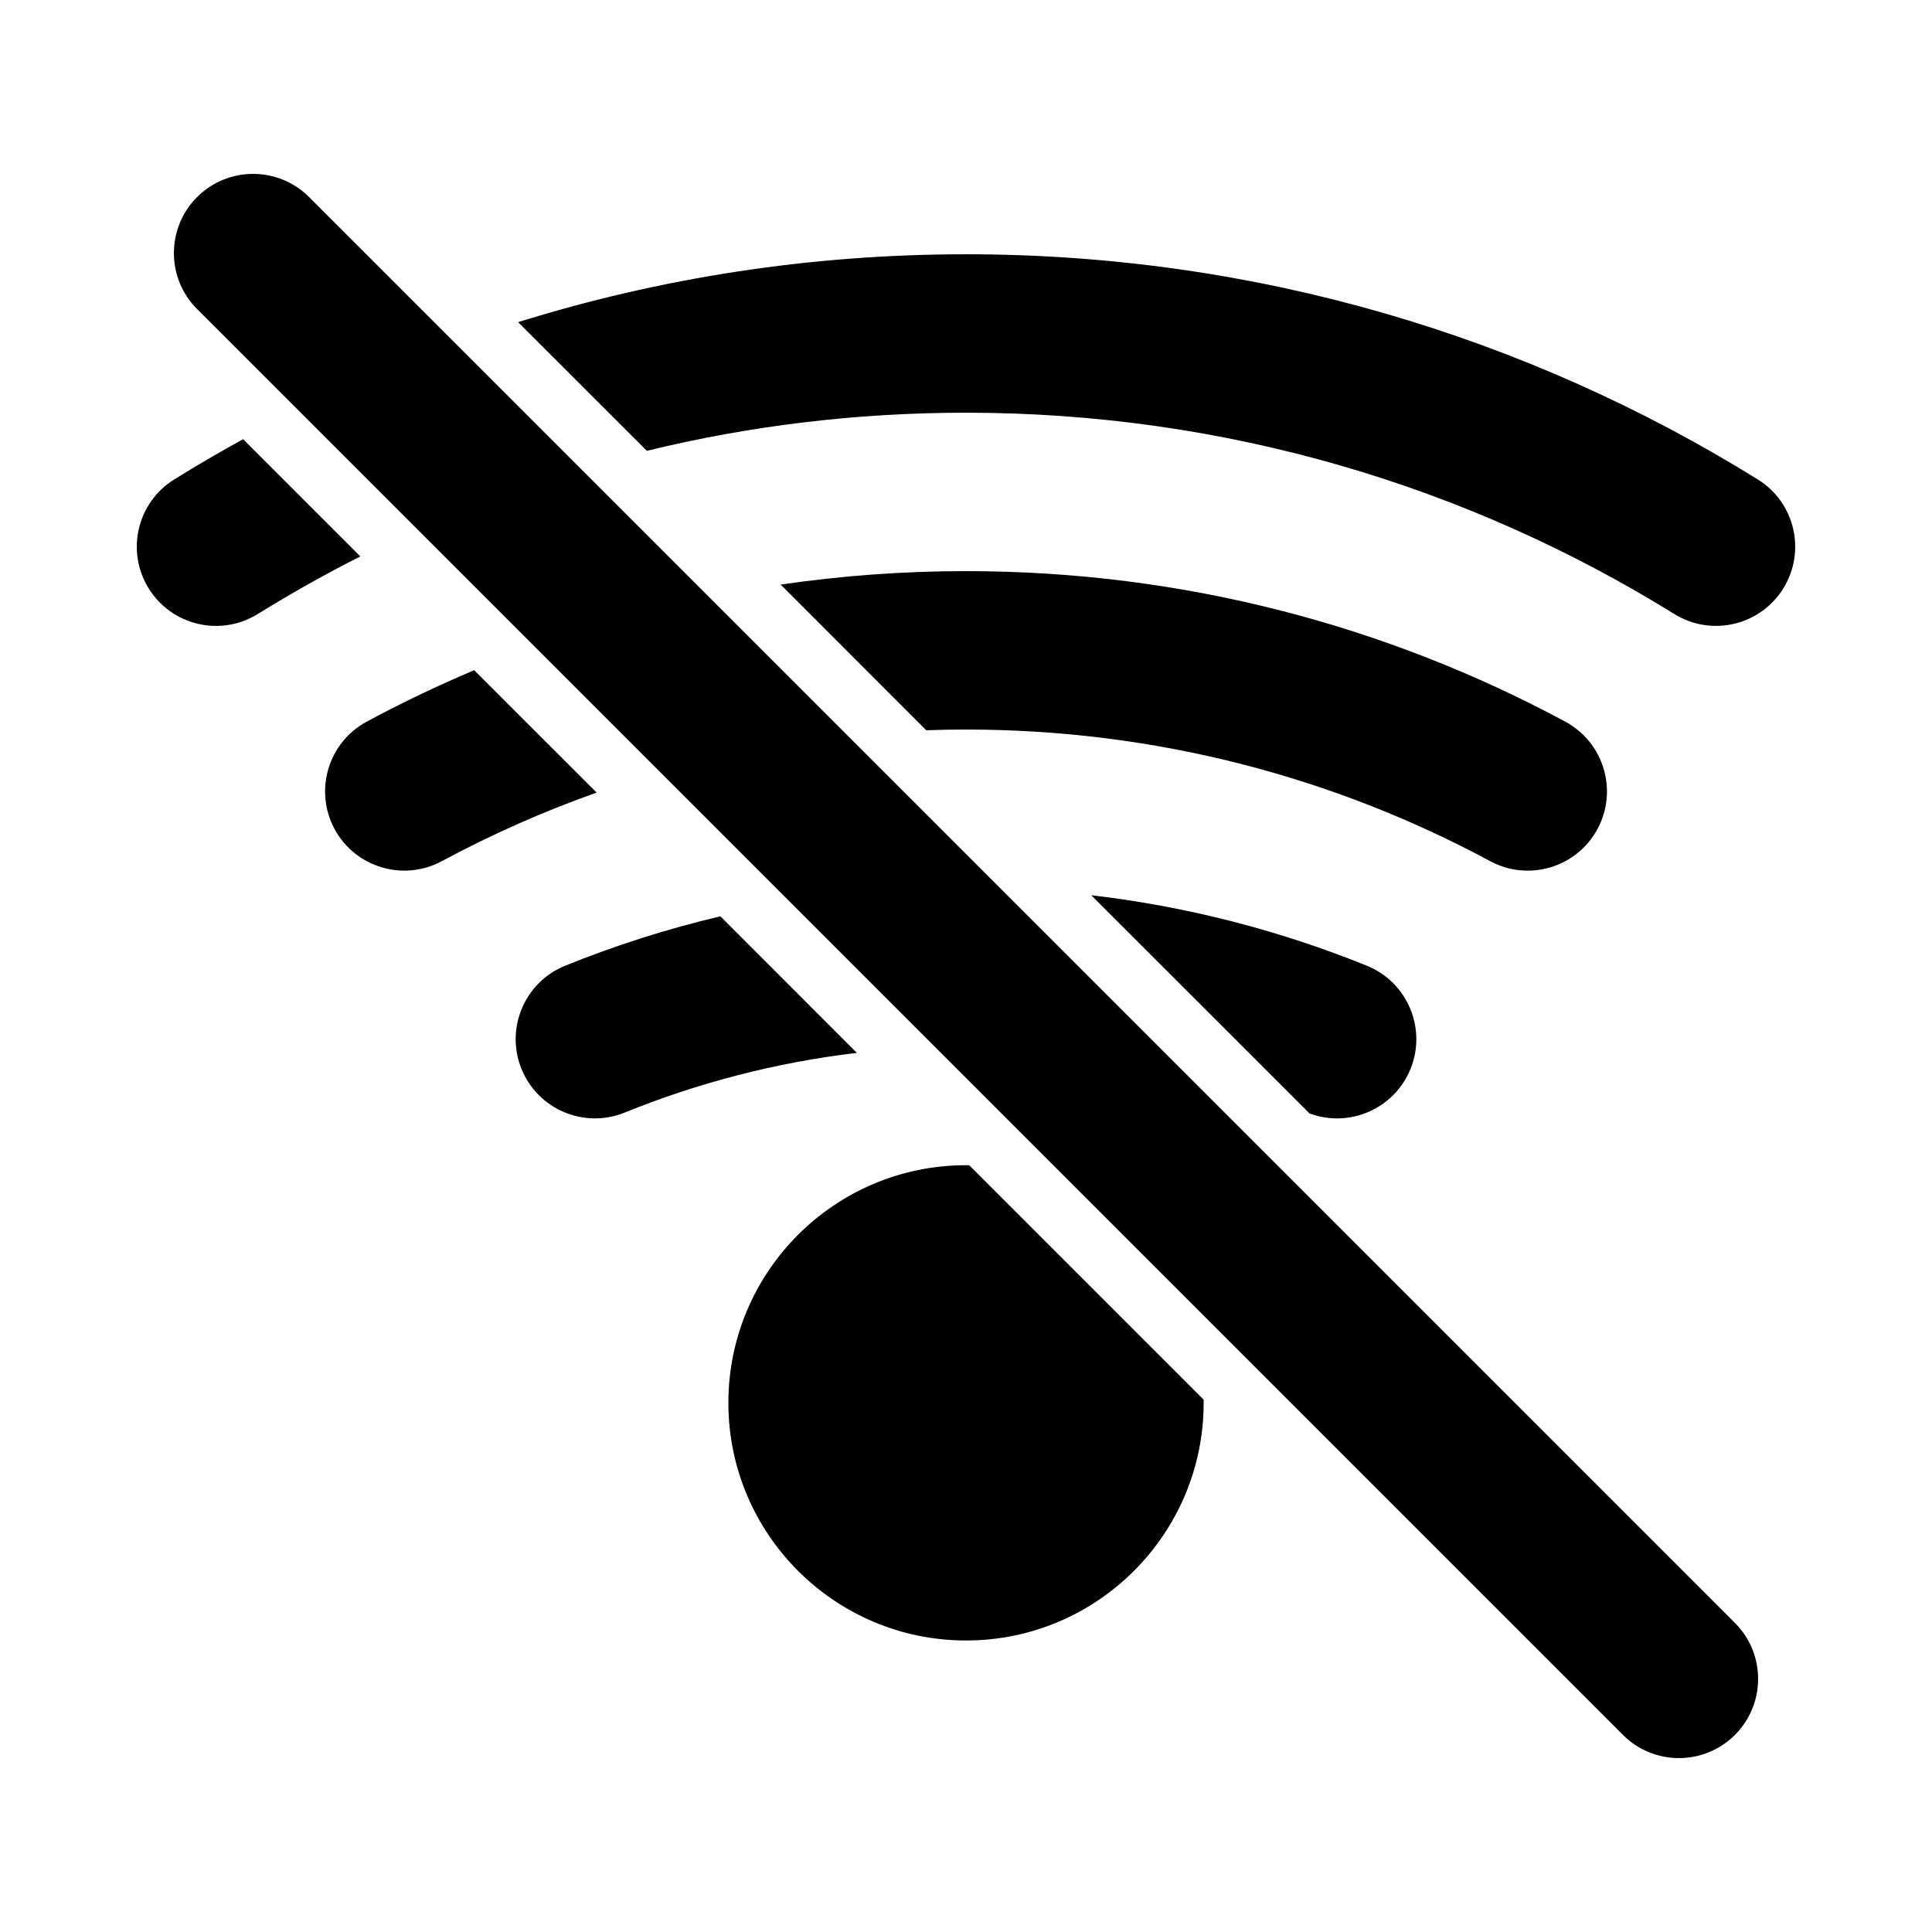
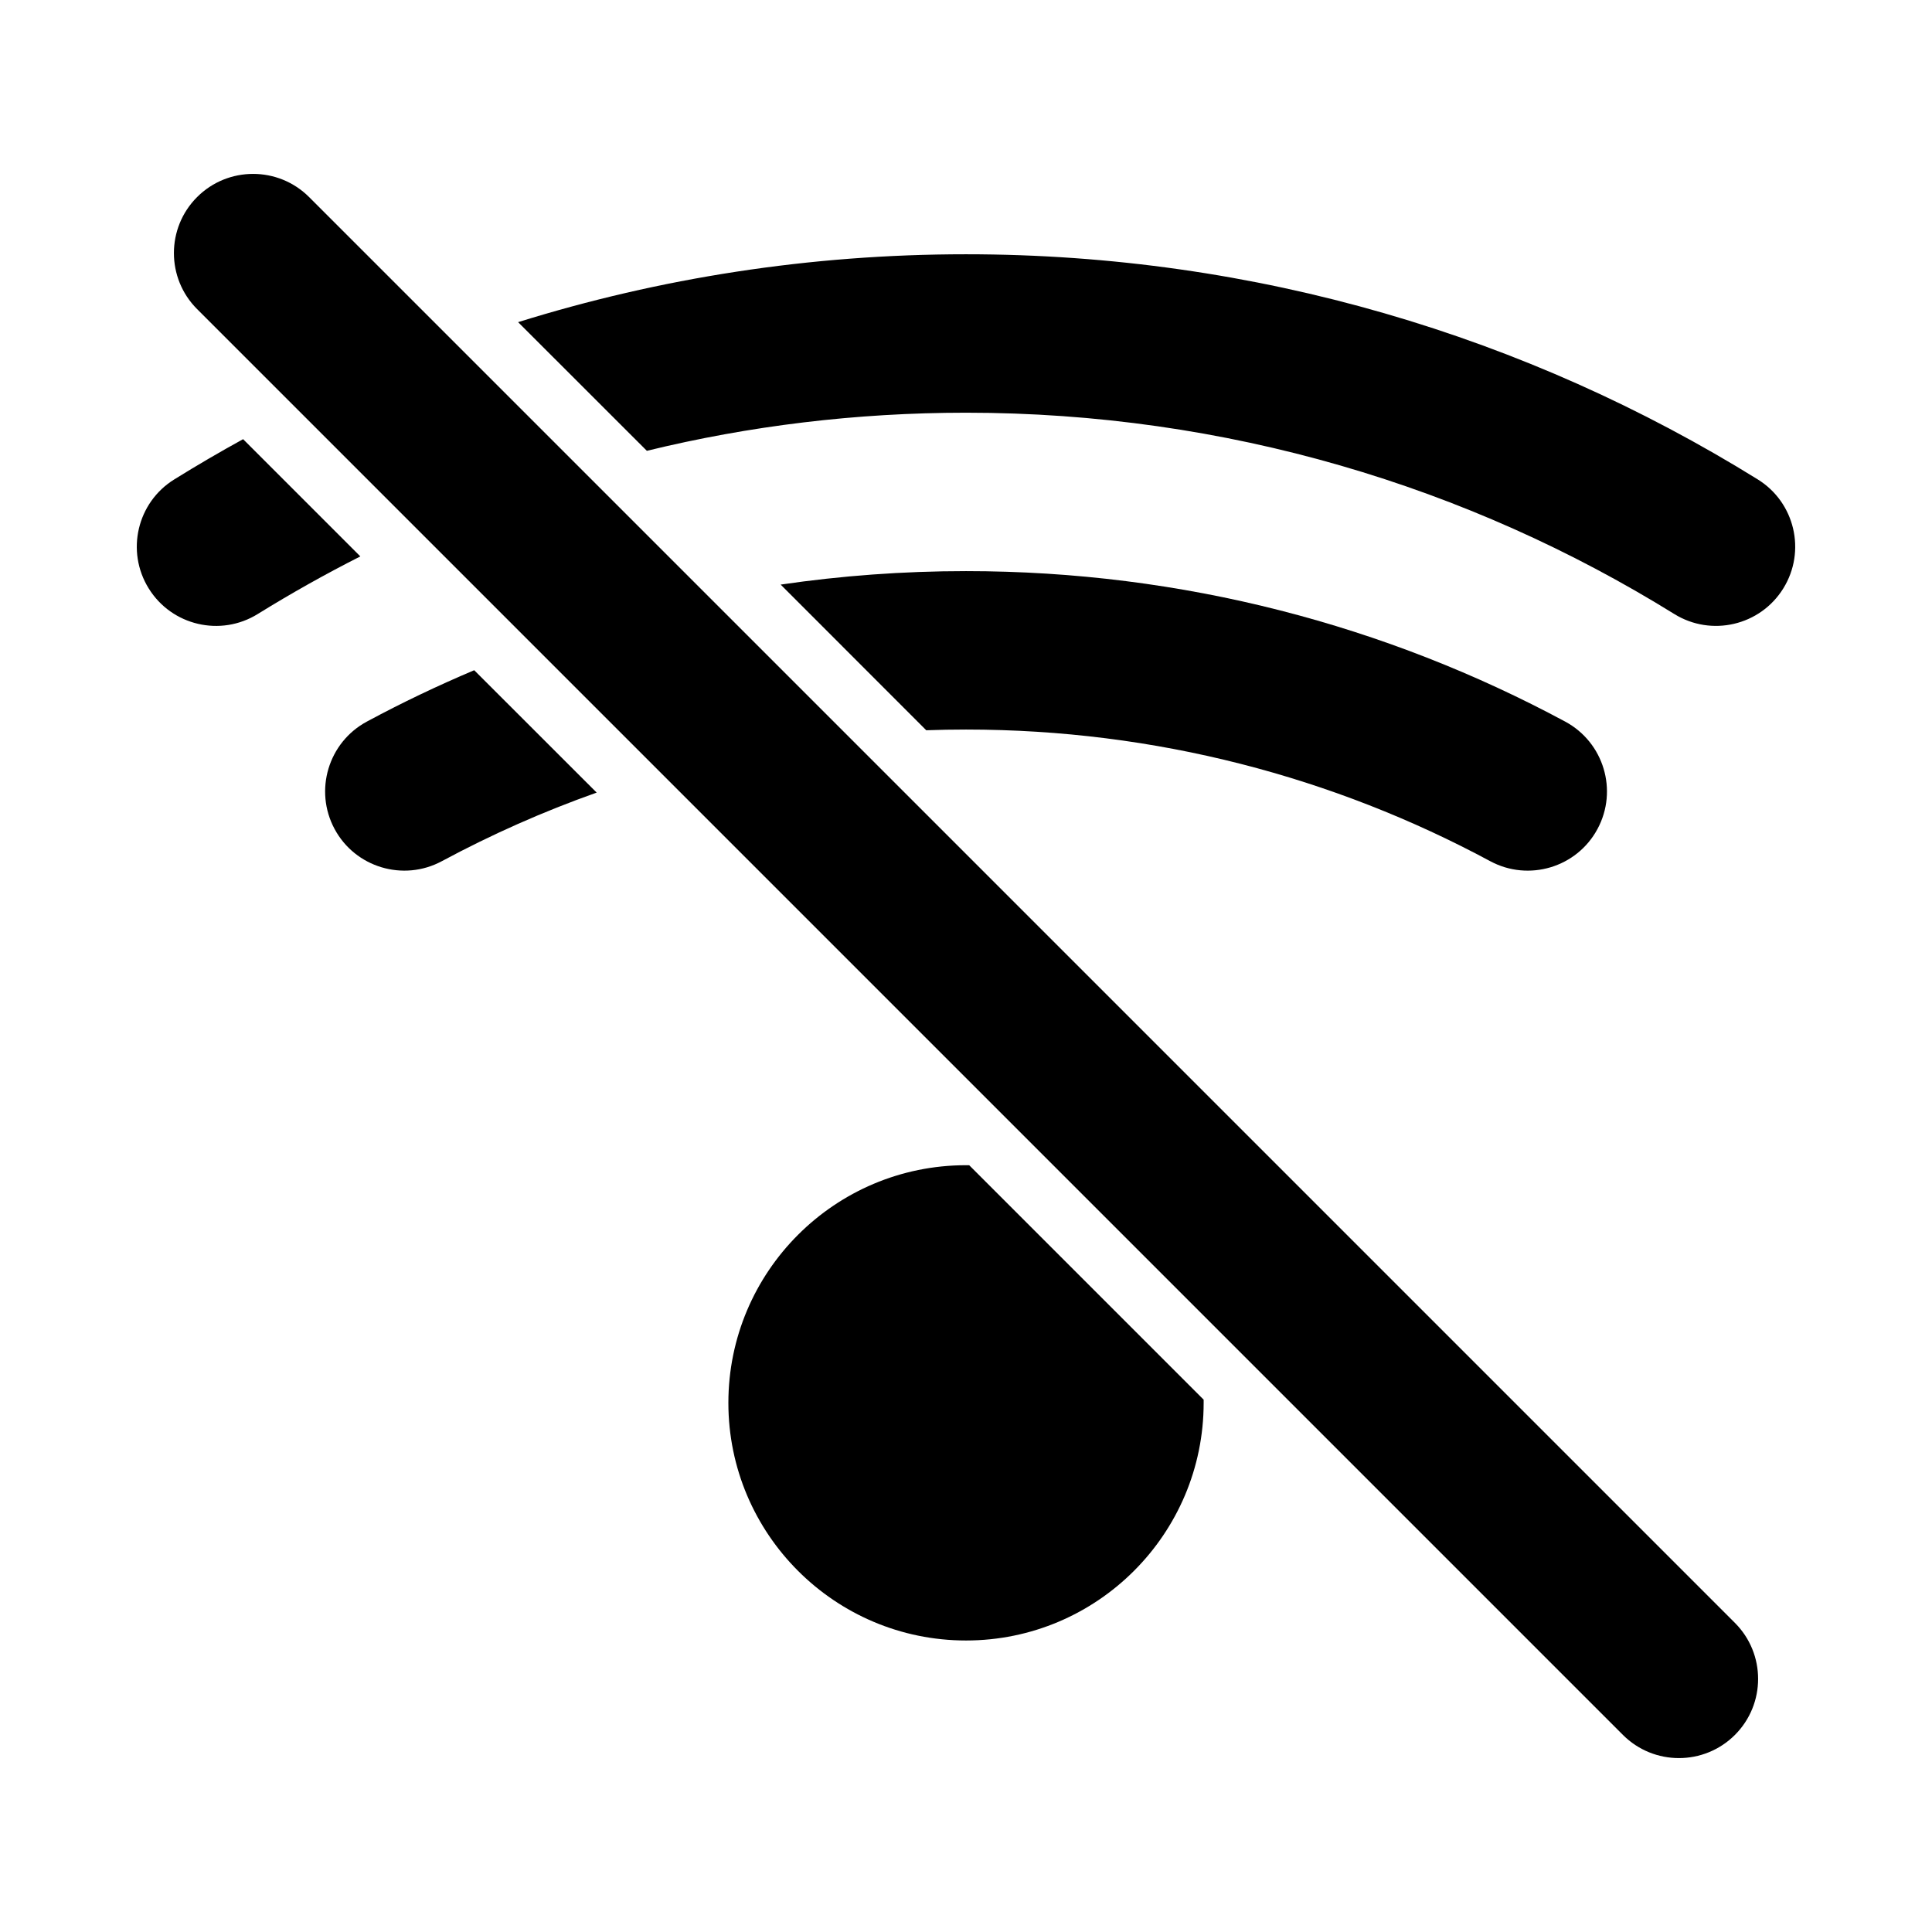
<svg xmlns="http://www.w3.org/2000/svg" fill="#000000" width="800px" height="800px" version="1.1" viewBox="144 144 512 512">
  <g fill-rule="evenodd">
    <path d="m196.23 225.91 377.86 377.86c8.188 8.188 21.496 8.188 29.684 0s8.188-21.496 0-29.684l-377.86-377.86c-8.188-8.188-21.496-8.188-29.684 0s-8.188 21.496 0 29.684z" />
    <path d="m462.98 514.93-62.137-62.137h-0.84c-34.762 0-62.977 28.215-62.977 62.977 0 34.742 28.215 62.977 62.977 62.977s62.977-28.234 62.977-62.977v-0.84z" />
-     <path d="m433.19 381.25 57.832 57.812c10.602 3.969 22.504-1.238 26.785-11.797 4.344-10.727-0.84-22.984-11.566-27.332-23.008-9.32-47.504-15.703-73.051-18.684zm-98.285 5.582c-14.148 3.336-27.898 7.727-41.145 13.098-10.727 4.344-15.91 16.605-11.566 27.332 4.344 10.746 16.605 15.934 27.332 11.586 19.398-7.871 40.031-13.266 61.547-15.828l-36.168-36.191z" />
-     <path d="m350.88 298.92 38.582 38.605c3.504-0.125 7.012-0.188 10.539-0.188 50.234 0 97.551 12.617 138.93 34.891 10.203 5.481 22.945 1.66 28.422-8.543 5.5-10.203 1.66-22.945-8.543-28.445-47.297-25.441-101.37-39.887-158.8-39.887-16.688 0-33.082 1.219-49.121 3.57zm-81.219 22.691c-9.719 4.113-19.23 8.648-28.465 13.625-10.203 5.5-14.023 18.242-8.543 28.445 5.481 10.203 18.223 14.023 28.422 8.543 13.121-7.055 26.828-13.141 41.039-18.18z" />
+     <path d="m350.88 298.92 38.582 38.605c3.504-0.125 7.012-0.188 10.539-0.188 50.234 0 97.551 12.617 138.93 34.891 10.203 5.481 22.945 1.66 28.422-8.543 5.5-10.203 1.66-22.945-8.543-28.445-47.297-25.441-101.37-39.887-158.8-39.887-16.688 0-33.082 1.219-49.121 3.57m-81.219 22.691c-9.719 4.113-19.23 8.648-28.465 13.625-10.203 5.5-14.023 18.242-8.543 28.445 5.481 10.203 18.223 14.023 28.422 8.543 13.121-7.055 26.828-13.141 41.039-18.18z" />
    <path d="m281.31 229.38 34.113 34.09c27.102-6.613 55.441-10.098 84.578-10.098 68.832 0 133.15 19.523 187.69 53.34 9.844 6.109 22.797 3.086 28.906-6.781 6.109-9.844 3.066-22.797-6.781-28.887-60.961-37.828-132.86-59.66-209.82-59.66-41.332 0-81.199 6.297-118.69 17.988zm-72.883 31.004c-6.191 3.402-12.258 6.949-18.242 10.664-9.844 6.086-12.891 19.039-6.781 28.887 6.109 9.867 19.062 12.891 28.906 6.781 8.816-5.457 17.887-10.559 27.184-15.262l-31.066-31.066z" />
  </g>
</svg>